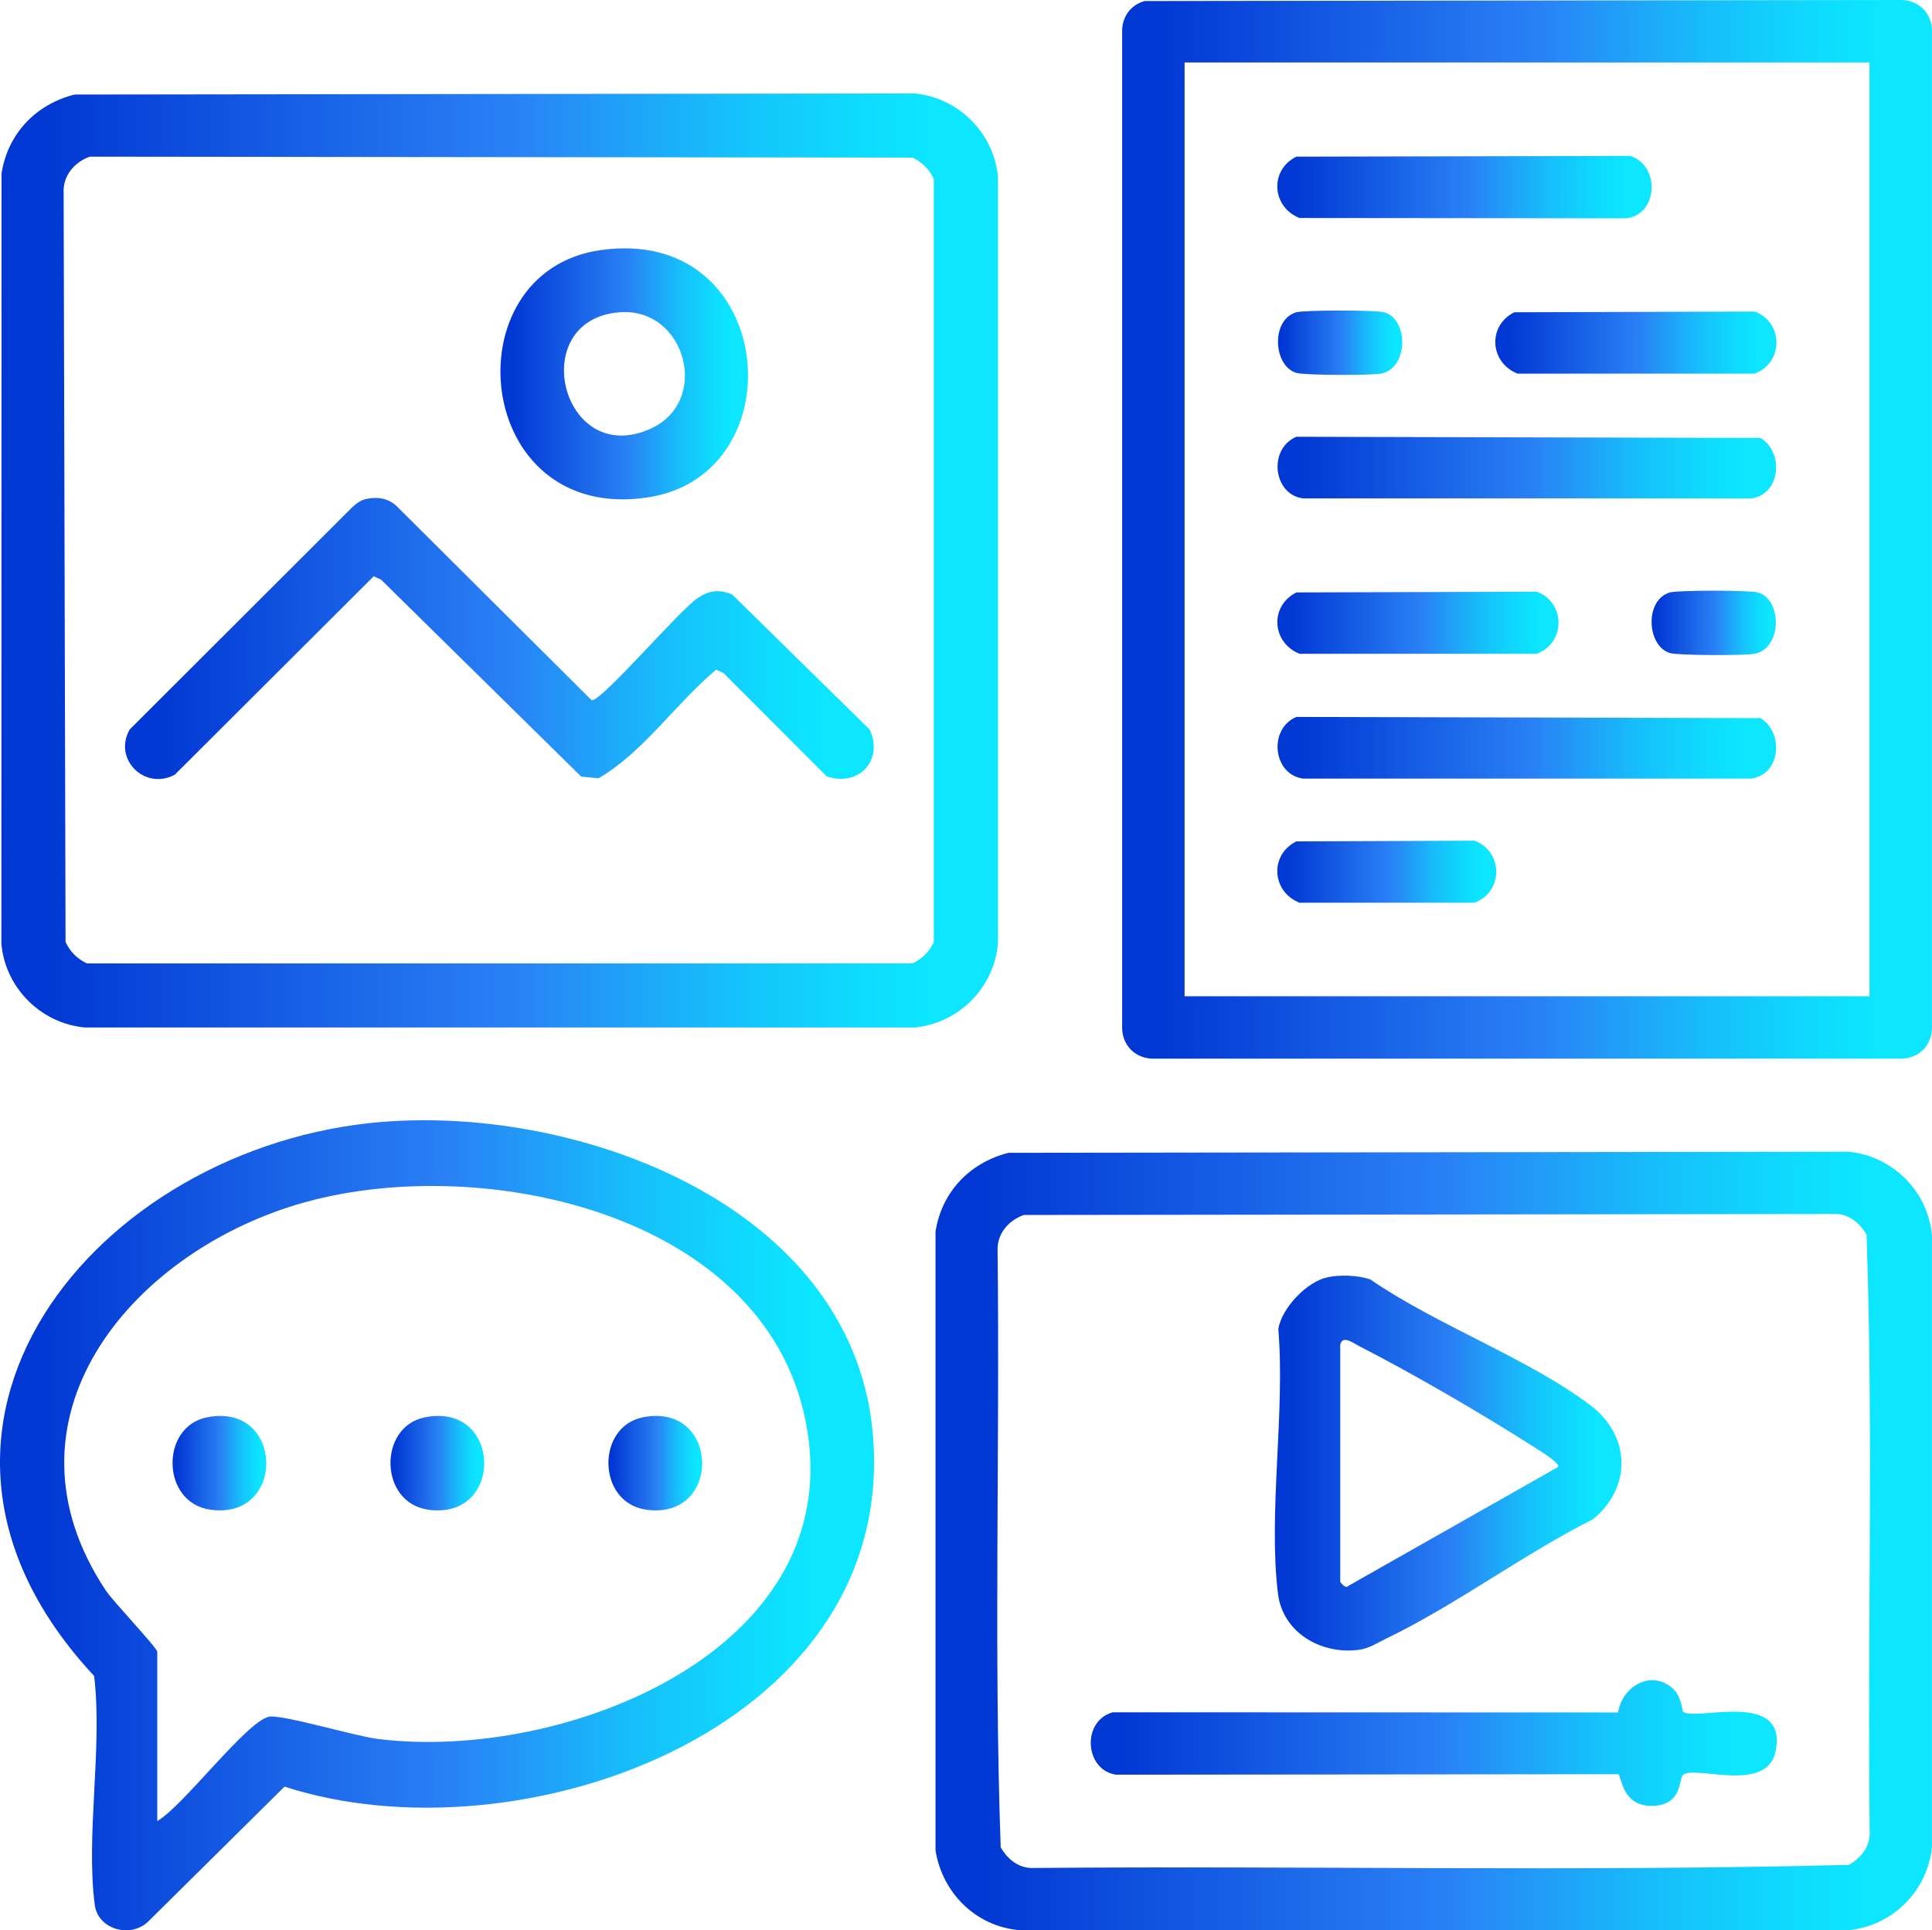
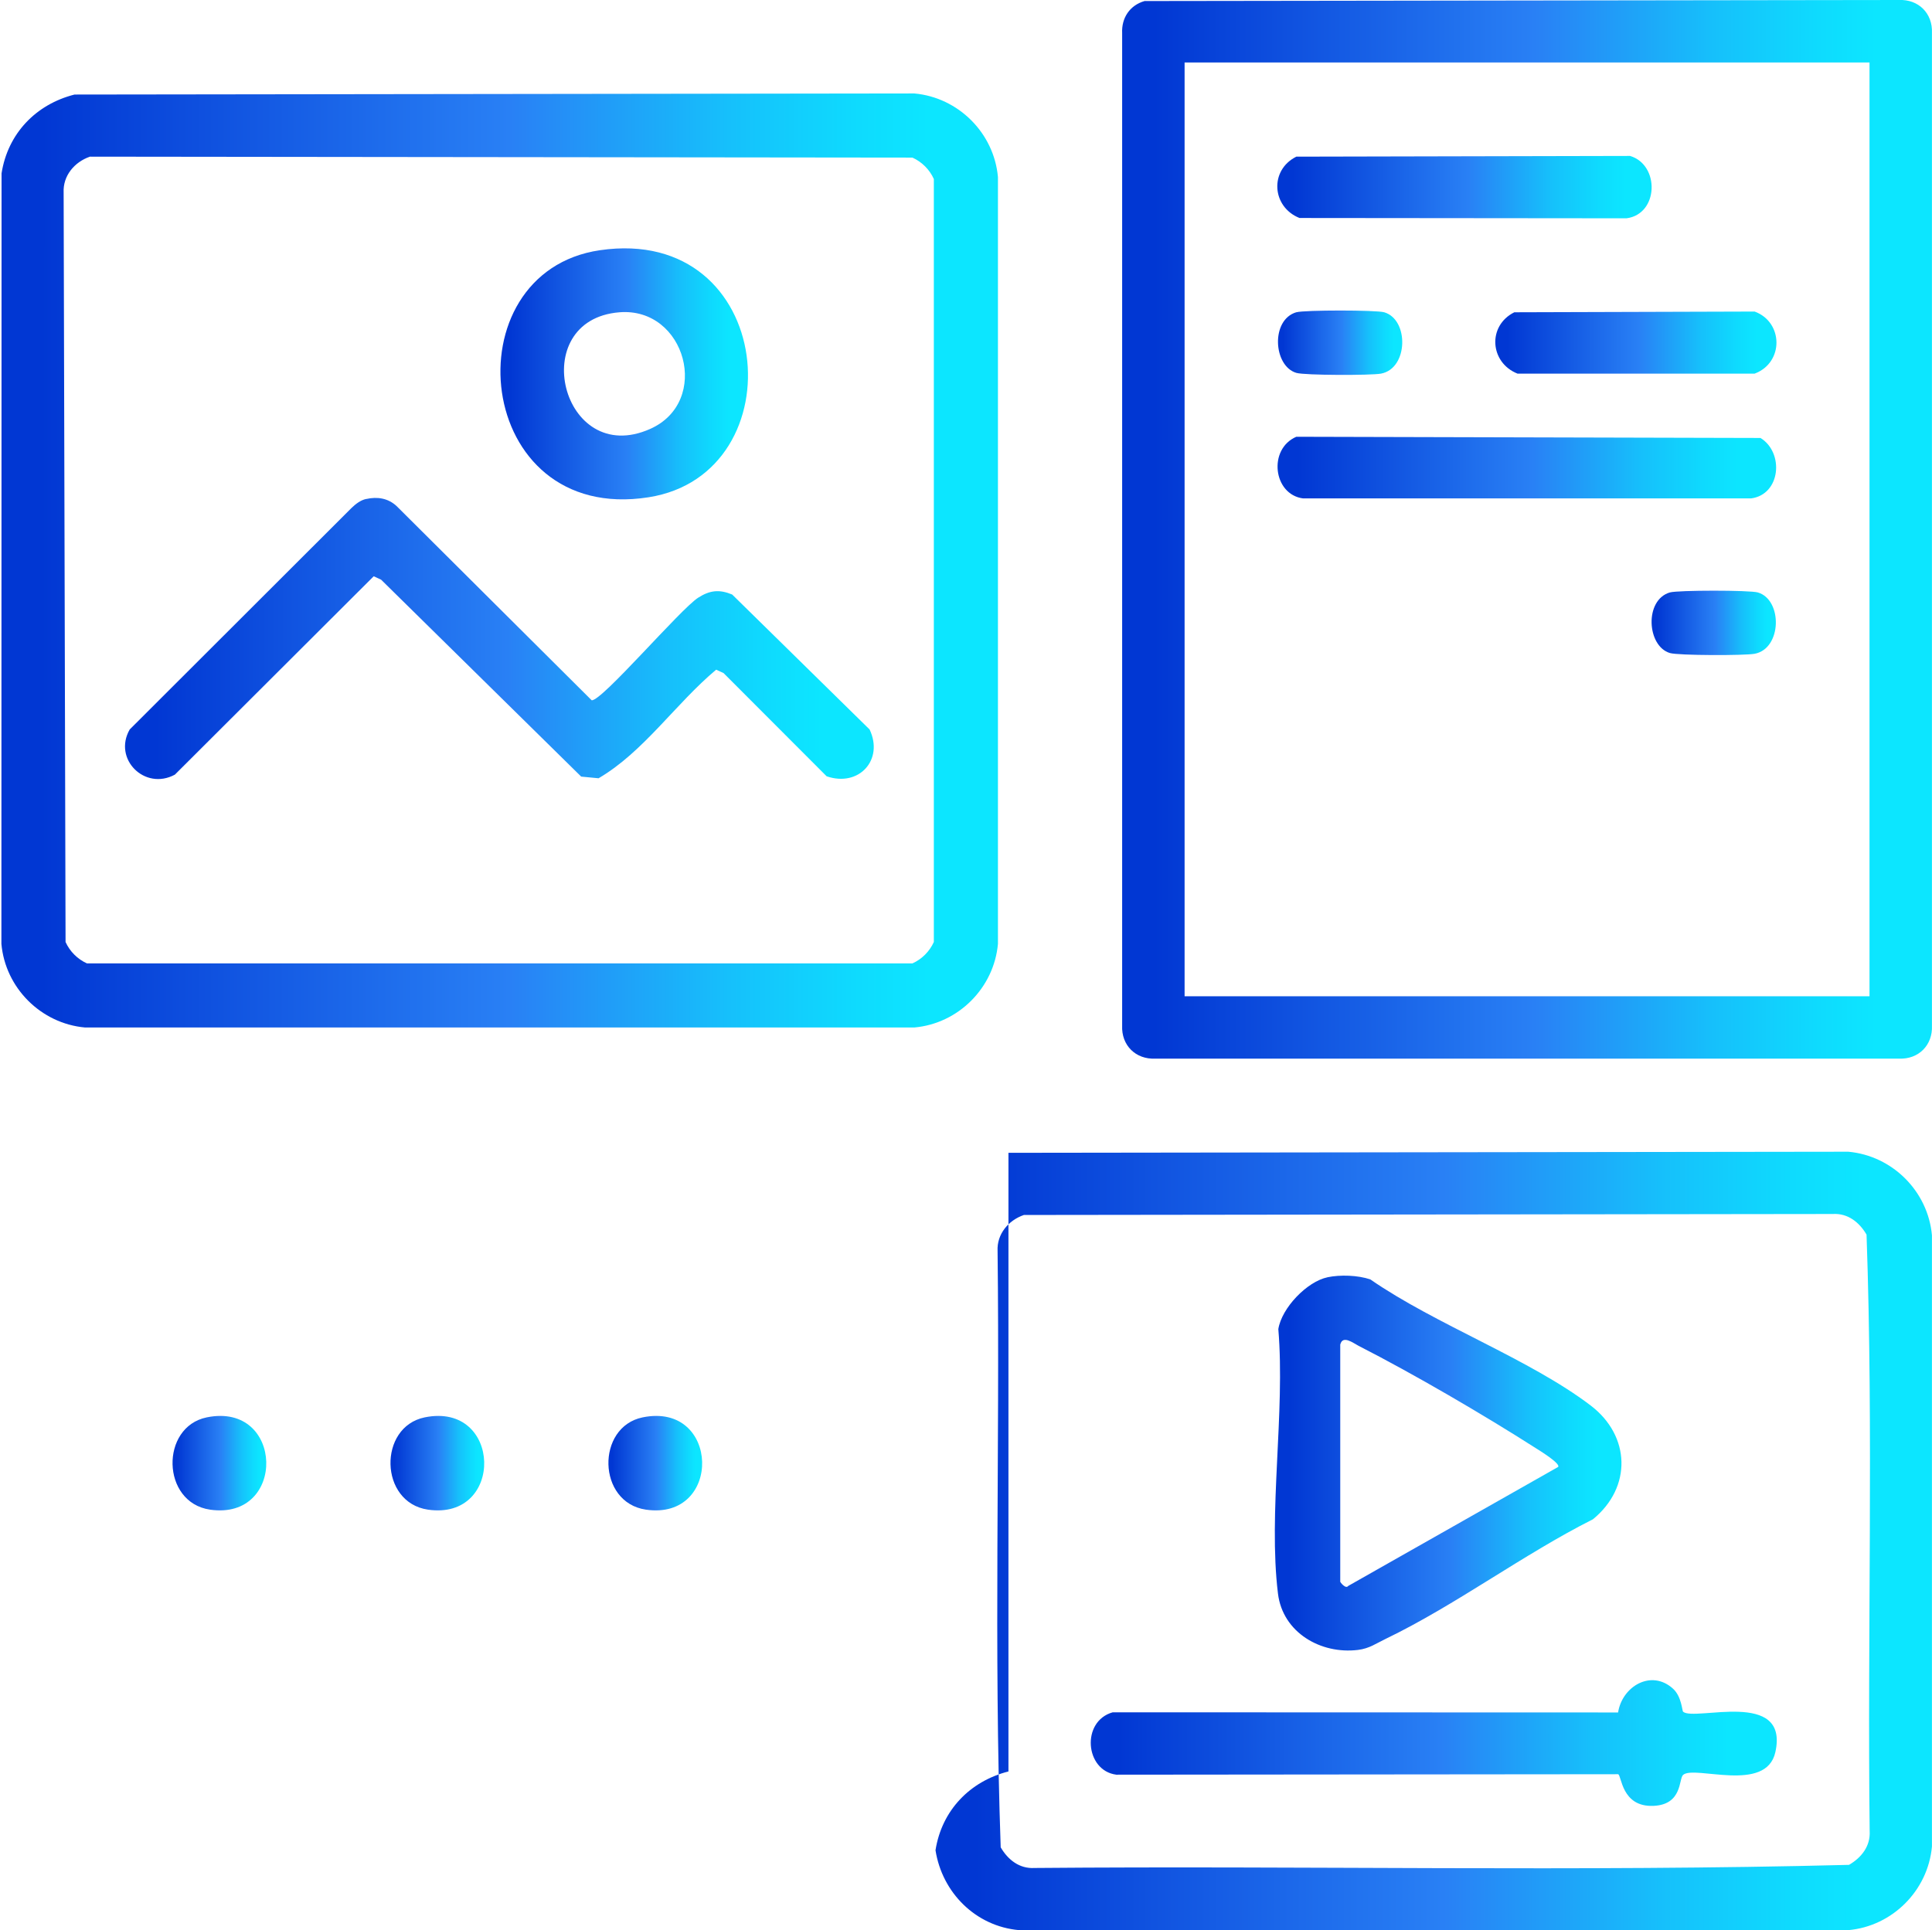
<svg xmlns="http://www.w3.org/2000/svg" xmlns:xlink="http://www.w3.org/1999/xlink" id="Layer_2" data-name="Layer 2" viewBox="0 0 371.61 371.37">
  <defs>
    <style>
      .cls-1 {
        fill: url(#linear-gradient-15);
      }

      .cls-2 {
        fill: url(#linear-gradient-13);
      }

      .cls-3 {
        fill: url(#linear-gradient-2);
      }

      .cls-4 {
        fill: url(#linear-gradient-10);
      }

      .cls-5 {
        fill: url(#linear-gradient-12);
      }

      .cls-6 {
        fill: url(#linear-gradient-4);
      }

      .cls-7 {
        fill: url(#linear-gradient-3);
      }

      .cls-8 {
        fill: url(#linear-gradient-5);
      }

      .cls-9 {
        fill: url(#linear-gradient-8);
      }

      .cls-10 {
        fill: url(#linear-gradient-14);
      }

      .cls-11 {
        fill: url(#linear-gradient-17);
      }

      .cls-12 {
        fill: url(#linear-gradient-7);
      }

      .cls-13 {
        fill: url(#linear-gradient-9);
      }

      .cls-14 {
        fill: url(#linear-gradient-11);
      }

      .cls-15 {
        fill: url(#linear-gradient-19);
      }

      .cls-16 {
        fill: url(#linear-gradient-6);
      }

      .cls-17 {
        fill: url(#linear-gradient-16);
      }

      .cls-18 {
        fill: url(#linear-gradient);
      }

      .cls-19 {
        fill: url(#linear-gradient-18);
      }
    </style>
    <linearGradient id="linear-gradient" x1=".26" y1="107.83" x2="191.95" y2="107.83" gradientUnits="userSpaceOnUse">
      <stop offset="0" stop-color="#0137d3" />
      <stop offset=".04" stop-color="#0137d3" />
      <stop offset=".51" stop-color="#2980f5" />
      <stop offset=".58" stop-color="#2394f7" />
      <stop offset=".73" stop-color="#16c0fb" />
      <stop offset=".86" stop-color="#0edbfe" />
      <stop offset=".93" stop-color="#0ce6ff" />
    </linearGradient>
    <linearGradient id="linear-gradient-2" x1="24.05" y1="122.84" x2="168.06" y2="122.84" xlink:href="#linear-gradient" />
    <linearGradient id="linear-gradient-3" x1="96.25" y1="71.93" x2="143.87" y2="71.93" xlink:href="#linear-gradient" />
    <linearGradient id="linear-gradient-4" x1="215.83" y1="101.84" x2="371.61" y2="101.84" xlink:href="#linear-gradient" />
    <linearGradient id="linear-gradient-5" x1="245.73" y1="89.96" x2="341.63" y2="89.96" xlink:href="#linear-gradient" />
    <linearGradient id="linear-gradient-6" x1="245.73" y1="143.86" x2="341.63" y2="143.86" xlink:href="#linear-gradient" />
    <linearGradient id="linear-gradient-7" x1="245.68" y1="36" x2="317.68" y2="36" xlink:href="#linear-gradient" />
    <linearGradient id="linear-gradient-8" x1="287.6" y1="65.91" x2="341.68" y2="65.91" xlink:href="#linear-gradient" />
    <linearGradient id="linear-gradient-9" x1="245.68" y1="119.81" x2="299.77" y2="119.81" xlink:href="#linear-gradient" />
    <linearGradient id="linear-gradient-10" x1="245.68" y1="167.72" x2="287.79" y2="167.72" xlink:href="#linear-gradient" />
    <linearGradient id="linear-gradient-11" x1="245.81" y1="65.94" x2="269.71" y2="65.94" xlink:href="#linear-gradient" />
    <linearGradient id="linear-gradient-12" x1="317.67" y1="119.83" x2="341.57" y2="119.83" xlink:href="#linear-gradient" />
    <linearGradient id="linear-gradient-13" x1="179.94" y1="296.46" x2="371.6" y2="296.46" xlink:href="#linear-gradient" />
    <linearGradient id="linear-gradient-14" x1="245.19" y1="281.49" x2="311.88" y2="281.49" xlink:href="#linear-gradient" />
    <linearGradient id="linear-gradient-15" x1="209.8" y1="335.33" x2="341.76" y2="335.33" xlink:href="#linear-gradient" />
    <linearGradient id="linear-gradient-16" x1="0" y1="293.45" x2="168.13" y2="293.45" xlink:href="#linear-gradient" />
    <linearGradient id="linear-gradient-17" x1="33.19" y1="281.49" x2="51.22" y2="281.49" xlink:href="#linear-gradient" />
    <linearGradient id="linear-gradient-18" x1="75.11" y1="281.49" x2="93.14" y2="281.49" xlink:href="#linear-gradient" />
    <linearGradient id="linear-gradient-19" x1="117.03" y1="281.49" x2="135.06" y2="281.49" xlink:href="#linear-gradient" />
  </defs>
  <g id="Layer_1-2" data-name="Layer 1">
    <g>
      <g>
        <path class="cls-18" d="M14.32,18.19l161.54-.21c8.48.76,15.34,7.62,16.09,16.09v147.52c-.76,8.48-7.62,15.34-16.09,16.09H16.36c-8.48-.76-15.34-7.62-16.09-16.09l.03-148.24c1.2-7.65,6.59-13.27,14.03-15.16ZM17.3,30.14c-2.97,1.02-5.22,3.67-5.06,6.92l.37,144.17c.82,1.82,2.3,3.3,4.12,4.12h158.77c1.82-.82,3.3-2.3,4.12-4.12V34.44c-.82-1.82-2.3-3.3-4.12-4.12l-158.2-.18Z" />
        <g>
          <path class="cls-3" d="M70.45,96c2.15-.48,4.19-.15,5.82,1.35l37.53,37.37c1.84.33,17.11-17.6,20.52-19.75,2.24-1.42,4.04-1.61,6.51-.59l26.43,25.96c2.78,5.85-2.06,11.15-8.26,9.01l-19.83-19.86-1.42-.65c-7.76,6.49-13.99,15.86-22.62,20.89l-3.34-.32-38.49-37.89-1.42-.65-38.24,38.16c-5.8,3.14-11.95-3.02-8.69-8.69l42.69-42.64c.8-.76,1.7-1.47,2.8-1.71Z" />
          <path class="cls-7" d="M115.39,48.14c34-4.97,38.11,43.02,9.36,47.53-33.78,5.3-38.32-43.3-9.36-47.53ZM119.15,60.08c-18.14,1.45-11.13,30.03,5.91,22.44,11.78-5.25,6.84-23.46-5.91-22.44Z" />
        </g>
      </g>
      <g>
        <path class="cls-6" d="M220.15.2L365.24,0c3.75-.17,6.53,2.55,6.36,6.36v190.95c.17,3.75-2.55,6.53-6.36,6.36h-143.04c-3.75.17-6.53-2.55-6.36-6.36V6.37c-.14-2.94,1.48-5.36,4.31-6.17ZM359.59,12.02h-131.74v179.65h131.74V12.02Z" />
        <path class="cls-8" d="M249.34,84.03l89.28.23c4.58,2.81,3.9,10.89-1.82,11.63h-86.16c-5.77-.75-6.77-9.51-1.3-11.86Z" />
-         <path class="cls-16" d="M249.34,137.93l89.28.23c4.58,2.81,3.9,10.89-1.82,11.63h-86.16c-5.77-.75-6.77-9.51-1.3-11.86Z" />
        <path class="cls-12" d="M249.34,30.14l64.2-.14c5.75,1.73,5.51,11.19-.69,12l-62.9-.06c-5.33-2.12-5.82-9.2-.61-11.8Z" />
        <path class="cls-9" d="M291.26,60.08l46.24-.14c5.53,2.03,5.65,9.82,0,11.94h-45.62c-5.33-2.12-5.82-9.2-.61-11.8Z" />
-         <path class="cls-13" d="M249.34,113.98l46.24-.14c5.53,2.03,5.65,9.82,0,11.94h-45.62c-5.33-2.12-5.82-9.2-.61-11.8Z" />
-         <path class="cls-4" d="M249.34,161.88l34.26-.14c5.53,2.03,5.65,9.82,0,11.94h-33.65c-5.33-2.12-5.82-9.2-.61-11.8Z" />
        <path class="cls-14" d="M249.34,60.08c1.55-.45,15.36-.45,16.91,0,4.79,1.41,4.64,10.81-.61,11.8-1.91.36-14.68.34-16.29-.14-4.44-1.3-4.98-10.22,0-11.67Z" />
        <path class="cls-5" d="M321.2,113.98c1.55-.45,15.36-.45,16.91,0,4.79,1.41,4.64,10.81-.61,11.8-1.91.36-14.68.34-16.29-.14-4.44-1.3-4.98-10.22,0-11.67Z" />
      </g>
      <g>
        <g>
-           <path class="cls-2" d="M193.97,221.79l161.54-.21c8.47.76,15.34,7.61,16.09,16.09v117.58c-.76,8.47-7.61,15.34-16.09,16.09h-159.5c-8.33-.74-14.79-7.2-16.07-15.37v-119.02c1.2-7.65,6.59-13.27,14.03-15.16ZM196.94,233.75c-2.97,1.02-5.22,3.67-5.06,6.92.45,38.22-.74,76.66.6,114.74,1.38,2.37,3.59,4.15,6.51,3.97,52.2-.45,104.58.74,156.66-.6,2.37-1.38,4.15-3.59,3.97-6.51-.45-38.22.74-76.63-.6-114.74-1.38-2.37-3.59-4.15-6.51-3.97l-155.57.19Z" />
+           <path class="cls-2" d="M193.97,221.79l161.54-.21c8.47.76,15.34,7.61,16.09,16.09v117.58c-.76,8.47-7.61,15.34-16.09,16.09h-159.5c-8.33-.74-14.79-7.2-16.07-15.37c1.2-7.65,6.59-13.27,14.03-15.16ZM196.94,233.75c-2.97,1.02-5.22,3.67-5.06,6.92.45,38.22-.74,76.66.6,114.74,1.38,2.37,3.59,4.15,6.51,3.97,52.2-.45,104.58.74,156.66-.6,2.37-1.38,4.15-3.59,3.97-6.51-.45-38.22.74-76.63-.6-114.74-1.38-2.37-3.59-4.15-6.51-3.97l-155.57.19Z" />
          <path class="cls-10" d="M255.34,245.73c2.46-.51,5.81-.4,8.23.41,12.48,8.66,30.59,15.29,42.37,24.25,7.71,5.87,7.97,15.75.46,21.9-13.41,6.75-26.46,16.55-39.87,23.01-1.88.9-3.13,1.86-5.34,2.13-7.14.87-14.47-3.34-15.38-10.85-1.9-15.54,1.41-34.91.07-50.87.63-4.05,5.49-9.15,9.48-9.98ZM257.79,258.66v45.66c0,.09,1.06,1.46,1.53.8l40.39-22.9c.46-.67-3.58-3.15-4.26-3.58-10.11-6.46-23.51-14.29-34.16-19.73-1.01-.52-3.02-2.11-3.49-.25Z" />
          <path class="cls-1" d="M323.74,329.32c2.19,1.91,20.45-4.47,17.74,7.78-1.77,7.98-15.55,2.45-17.74,4.37-.87.76-.09,5.72-5.71,5.96-6.18.26-6.1-5.9-6.8-6.09l-96.52.09c-6.03-.78-6.79-10.28-.69-12l97.21.03c.78-5.03,6.4-8.38,10.58-4.56,1.65,1.51,1.72,4.24,1.93,4.43Z" />
        </g>
        <g>
-           <path class="cls-17" d="M73.5,215.85c38.75-3.17,91.68,16.76,94.5,61.49,3.51,55.68-68.39,80.95-113.27,66.39l-26.36,26.09c-3.44,3.1-9.53,1.32-10.14-3.33-1.76-13.34,1.52-30.31-.12-44.05-44.48-47.7.29-102.09,55.39-106.6ZM30.24,350.36c4.97-2.83,17.18-19.2,21.51-20.08,2.43-.49,16.49,3.72,20.88,4.27,35.8,4.52,91.28-17.16,82.29-61.33-8.22-40.37-63.52-51.75-97.72-41.5-32.3,9.68-58.68,41.38-36.85,74.27,1.45,2.18,9.9,11.04,9.9,11.81v32.56Z" />
          <path class="cls-11" d="M39.76,272.69c14.91-3.05,15.42,19.91.63,17.75-9.39-1.38-9.6-15.91-.63-17.75Z" />
          <path class="cls-19" d="M81.68,272.69c14.91-3.05,15.42,19.91.63,17.75-9.39-1.38-9.6-15.91-.63-17.75Z" />
          <path class="cls-15" d="M123.6,272.69c14.91-3.05,15.42,19.91.63,17.75-9.39-1.38-9.6-15.91-.63-17.75Z" />
        </g>
      </g>
    </g>
  </g>
</svg>